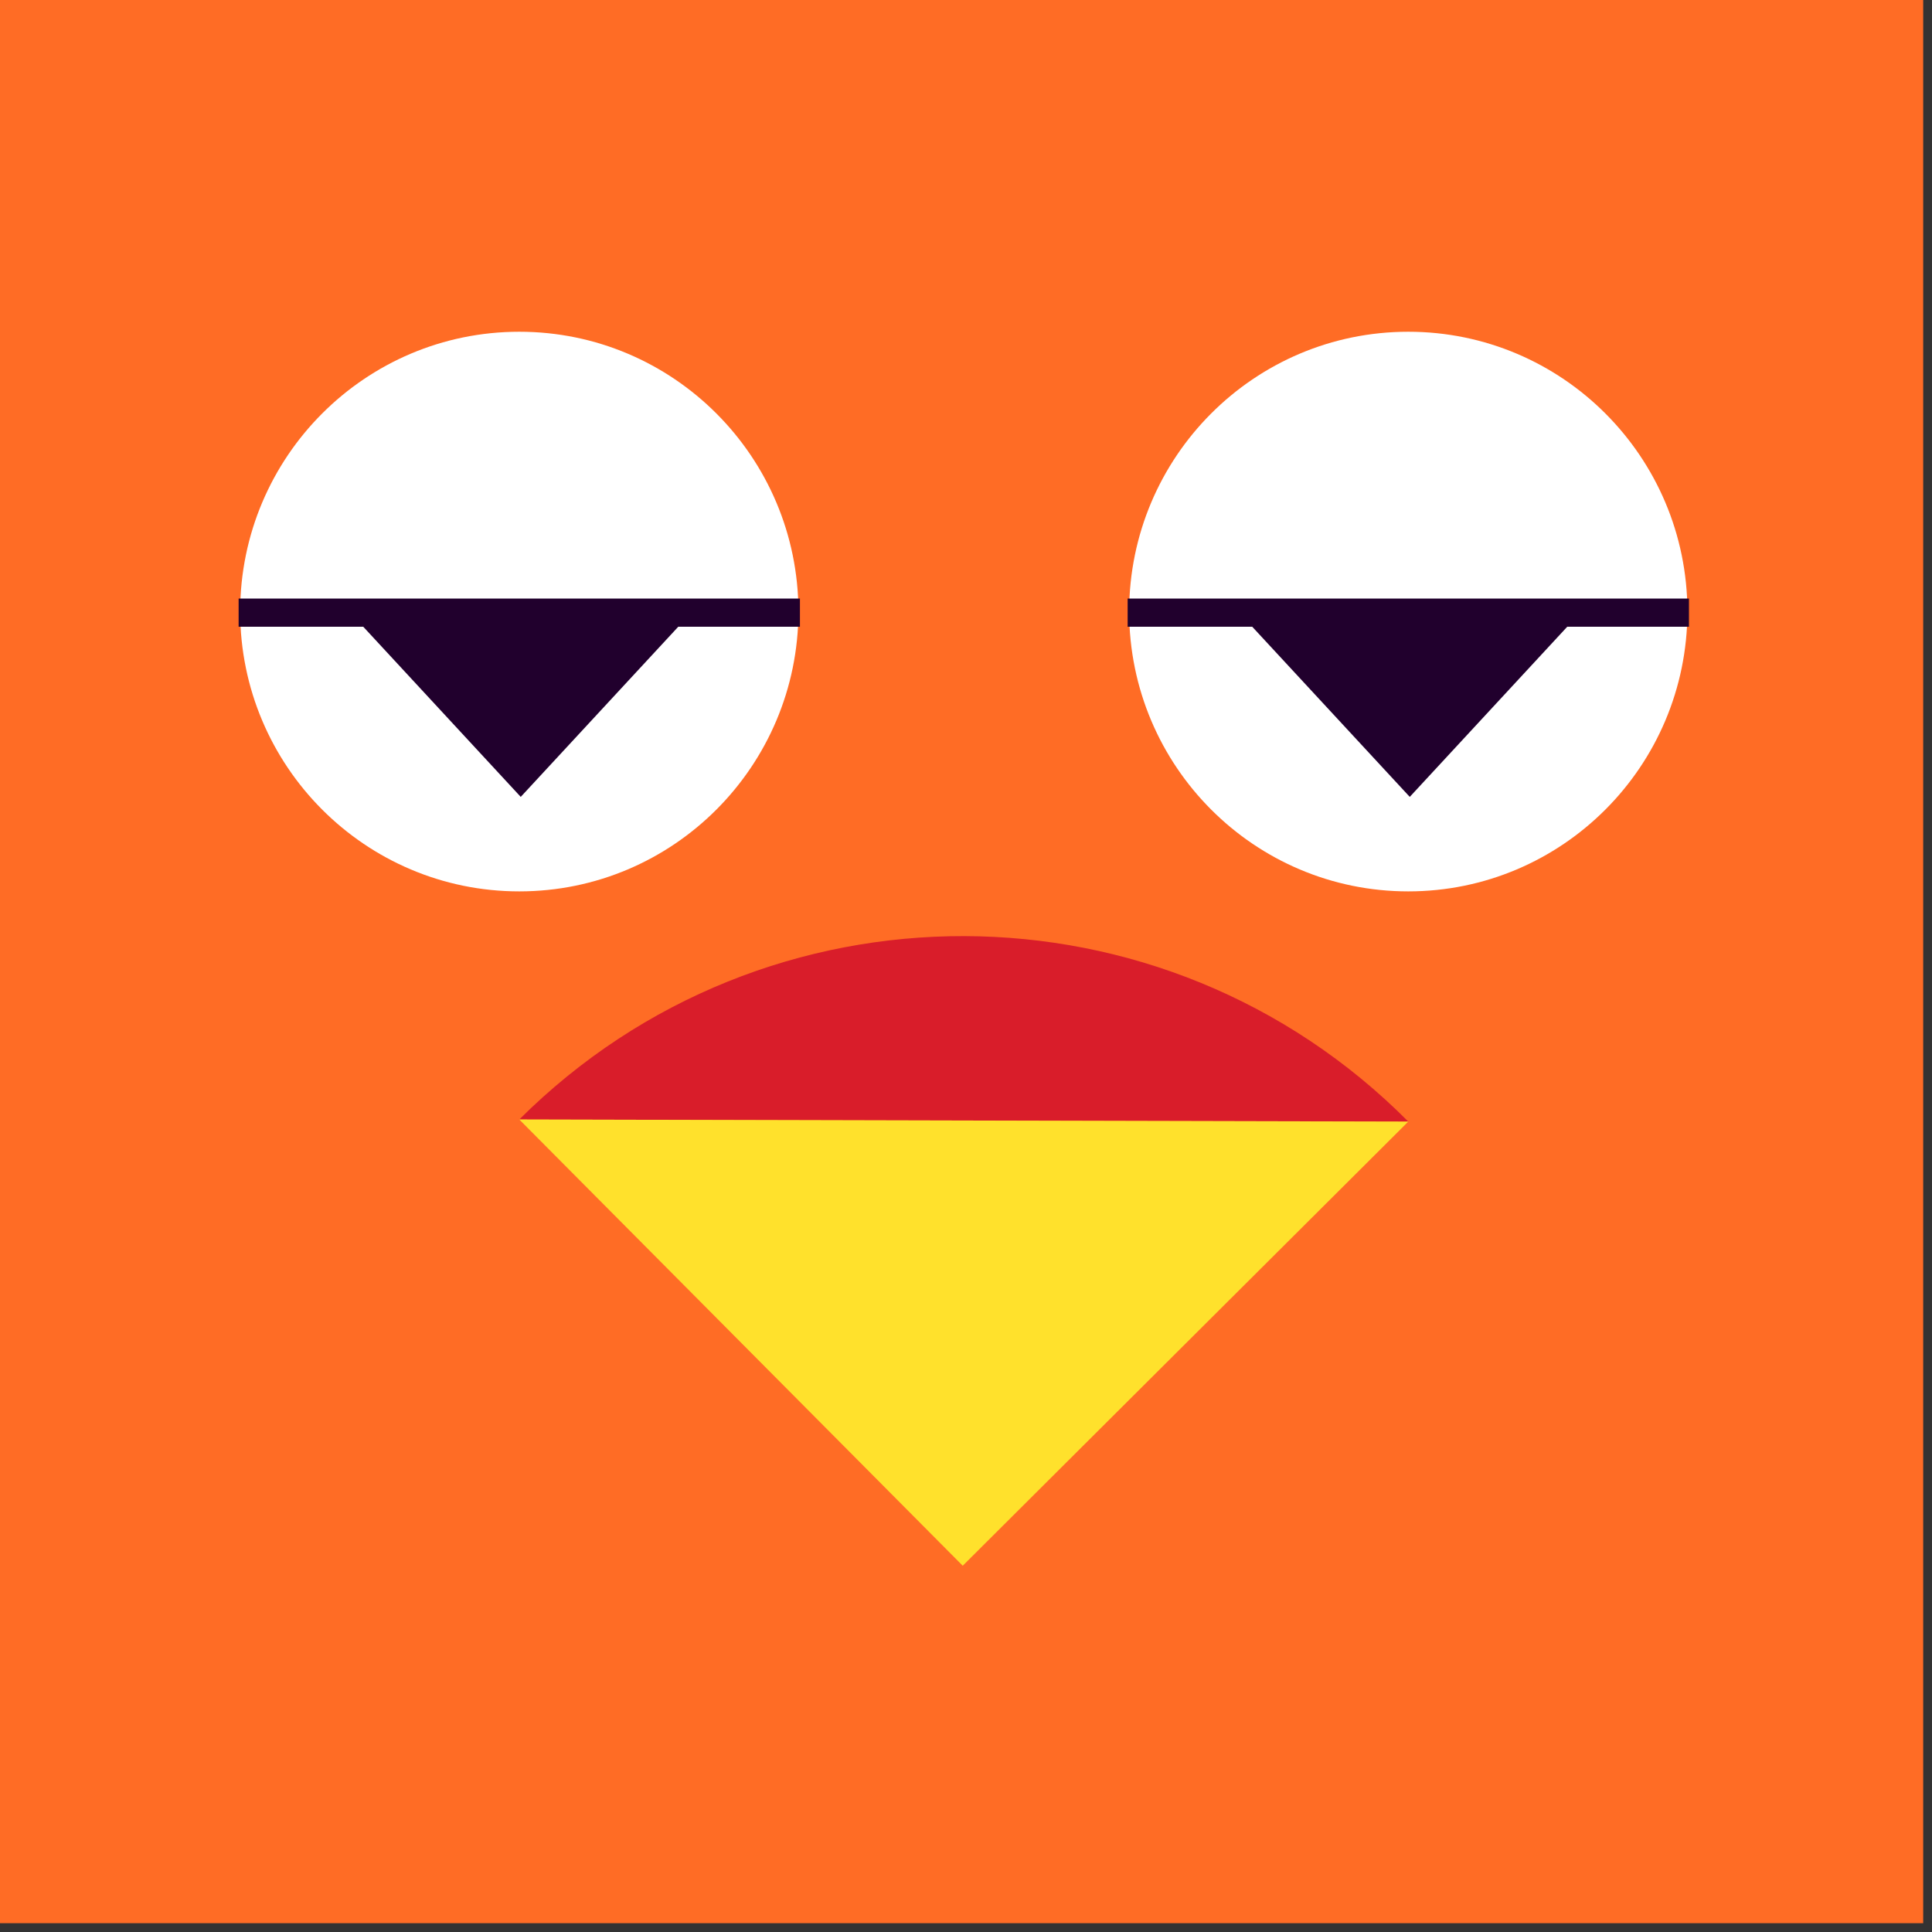
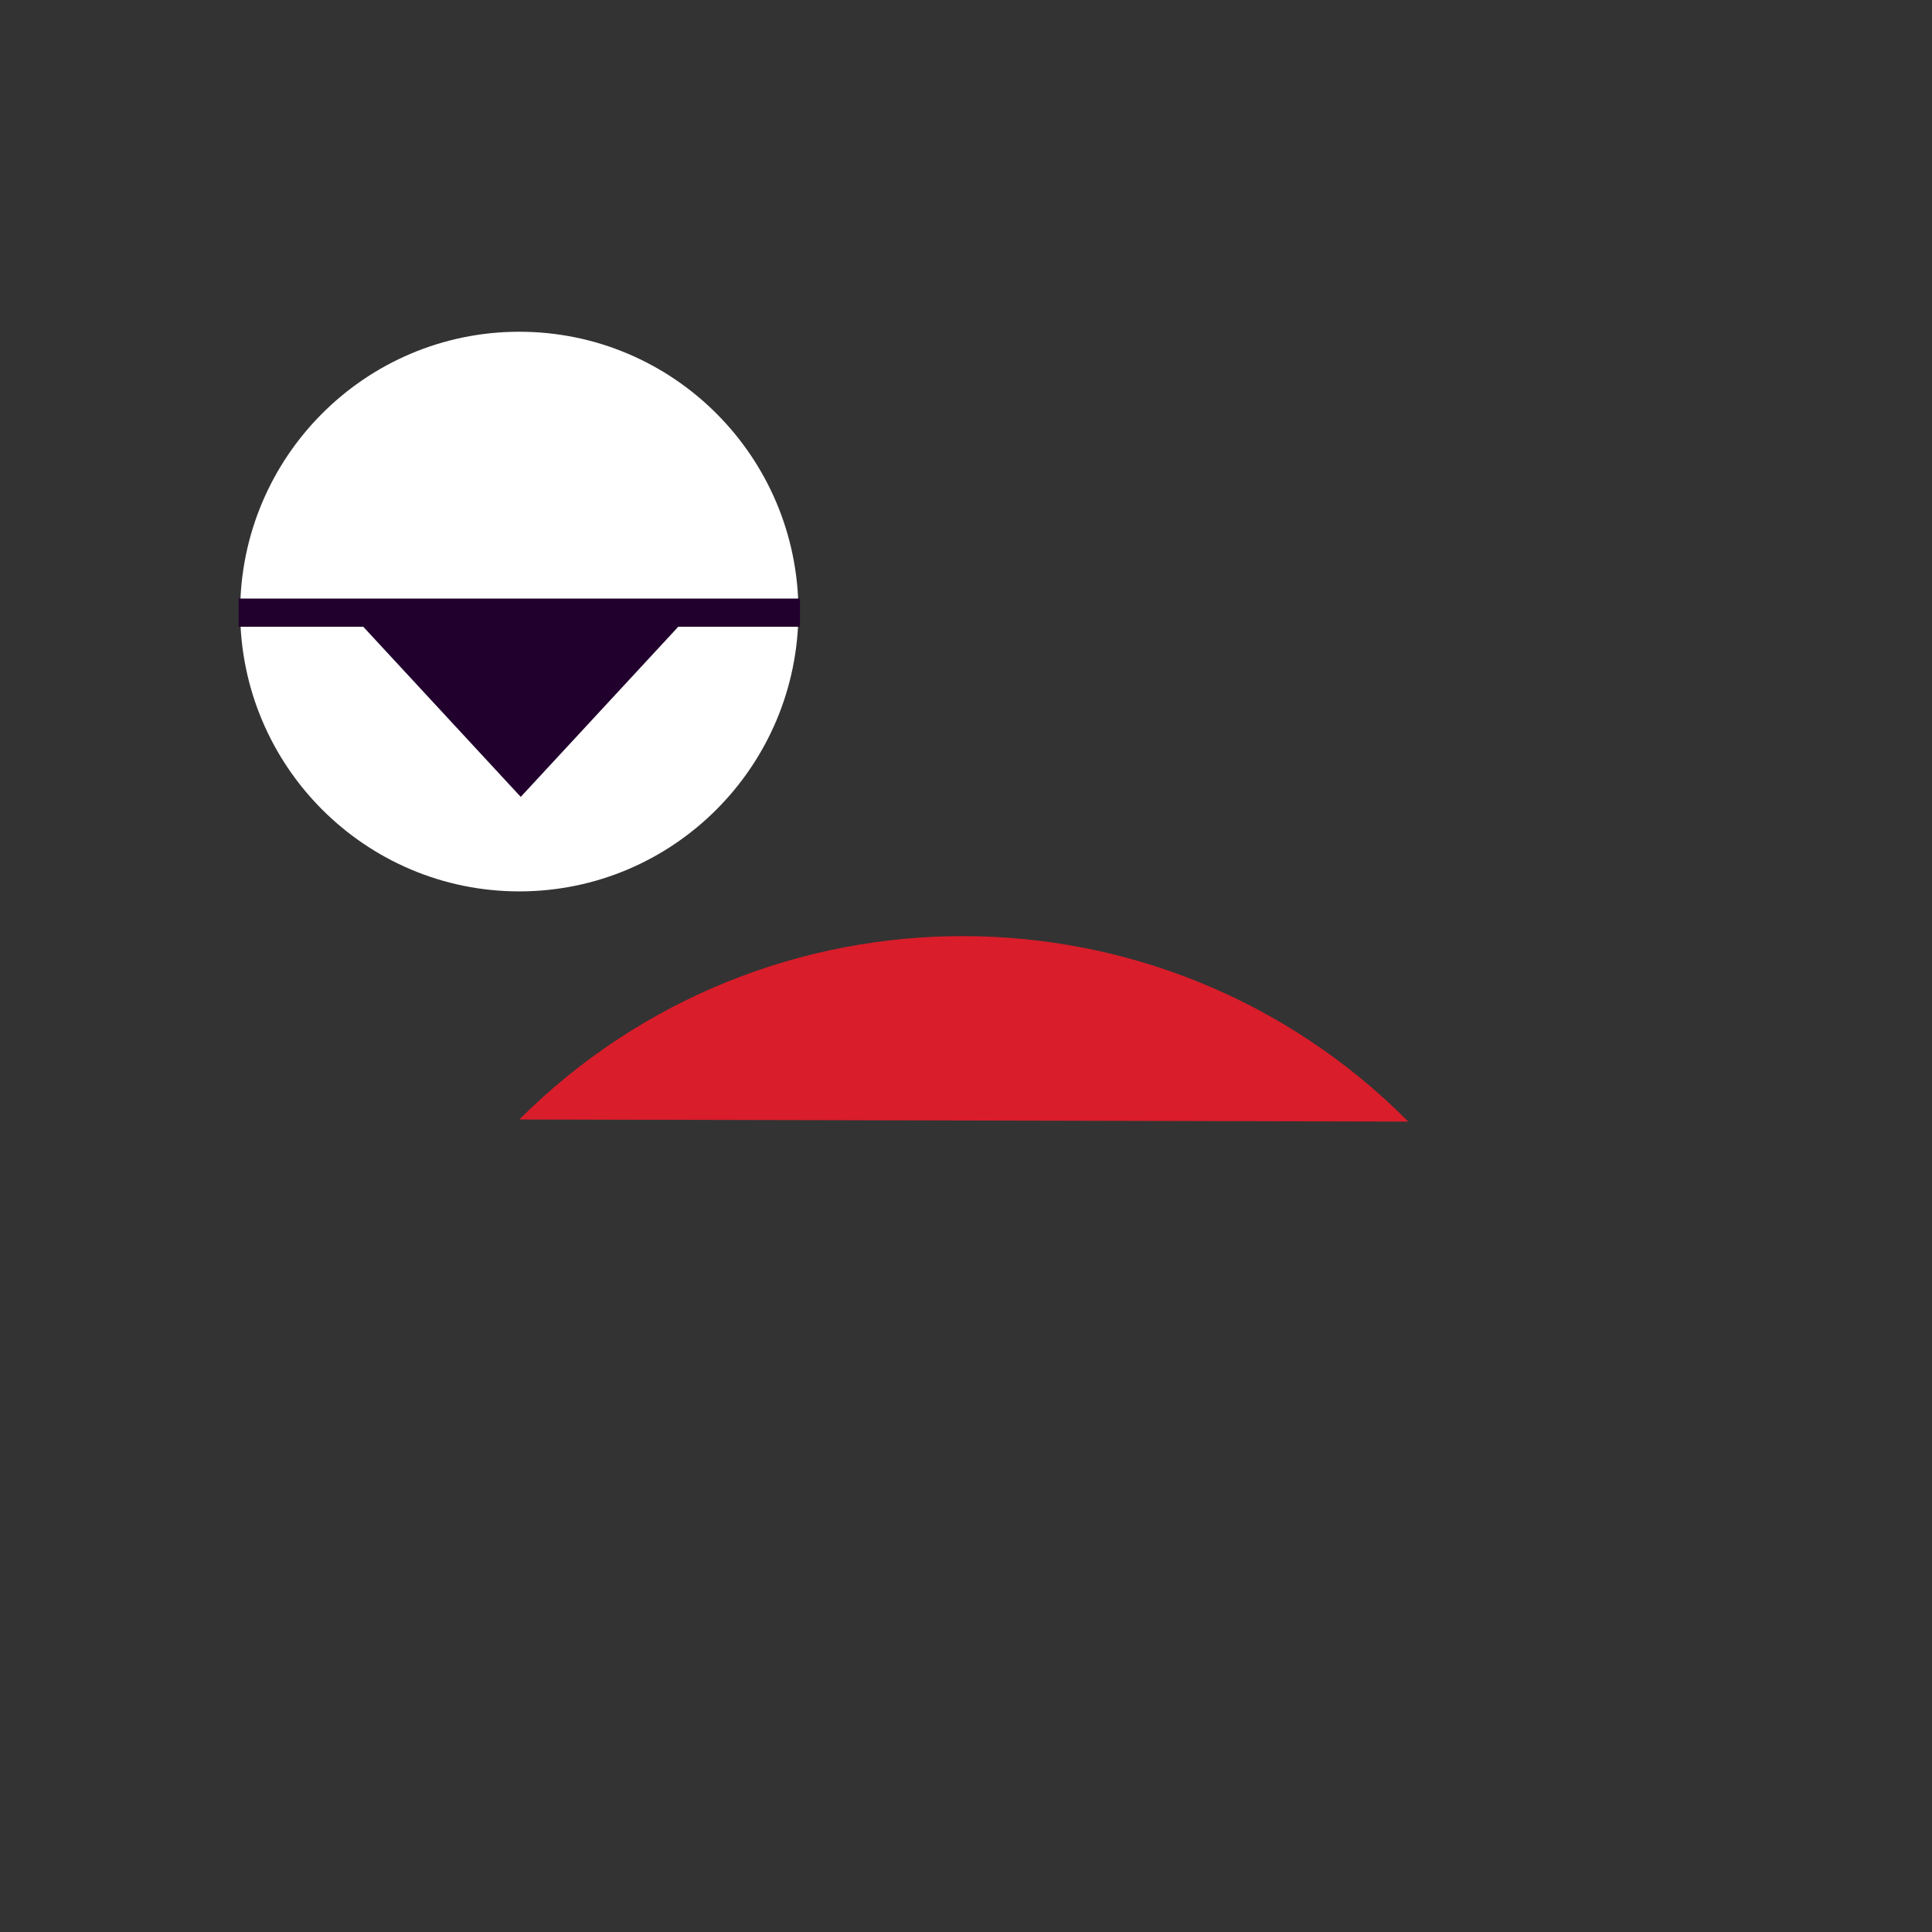
<svg xmlns="http://www.w3.org/2000/svg" width="45px" height="45px" viewBox="0 0 45 45" version="1.1">
  <rect x="0" y="0" width="45" height="45" fill="#333333" stroke="none" />
  <title>Group 30</title>
  <desc>Created with Sketch.</desc>
  <g id="-------" stroke="none" stroke-width="1" fill="none" fill-rule="evenodd">
    <g id="09-copy-12" transform="translate(-14, -114)">
      <g id="Group-30" transform="translate(14, 114)">
        <g id="Group-15">
-           <polygon id="Fill-1" fill="#FF6C25" points="0 44.795 44.795 44.795 44.795 0 0 0" />
          <g id="Group-14" transform="translate(5.515, 7.515)">
            <path d="M27.287,18.609 C21.582,12.868 12.312,12.846 6.58,18.56 L27.287,18.609 Z" id="Fill-2" fill="#D91D2A" />
-             <polygon id="Fill-4" fill="#FFE12C" points="6.58 18.56 16.909 28.954 27.287 18.609" />
            <path d="M13.082,6.735 L13.082,6.729 L13.082,6.723 C13.075,3.125 10.167,0.212 6.58,0.212 C2.994,0.212 0.085,3.125 0.079,6.723 L0.079,6.723 L0.079,6.729 L0.079,6.735 L0.079,6.735 C0.085,10.332 2.994,13.247 6.58,13.247 C10.167,13.247 13.075,10.332 13.082,6.735 L13.082,6.735 Z" id="Fill-6" fill="#FFFFFF" />
            <polygon id="Fill-8" fill="#21002D" points="13.117 6.427 0.043 6.427 0.043 7.083 2.946 7.083 6.614 11.046 10.283 7.083 13.117 7.083" />
-             <path d="M33.788,6.735 C33.788,6.733 33.788,6.731 33.788,6.729 C33.788,6.727 33.788,6.725 33.788,6.723 L33.788,6.723 C33.782,3.125 30.873,0.212 27.286,0.212 C23.7,0.212 20.792,3.125 20.785,6.723 L20.785,6.723 C20.785,6.725 20.785,6.727 20.785,6.729 C20.785,6.731 20.785,6.733 20.785,6.735 L20.785,6.735 C20.792,10.332 23.7,13.247 27.286,13.247 C30.873,13.247 33.781,10.332 33.788,6.735 L33.788,6.735 Z" id="Fill-10" fill="#FFFFFF" />
-             <polygon id="Fill-12" fill="#21002D" points="33.824 6.427 20.75 6.427 20.75 7.083 23.652 7.083 27.321 11.046 30.989 7.083 33.824 7.083" />
          </g>
        </g>
      </g>
    </g>
  </g>
</svg>